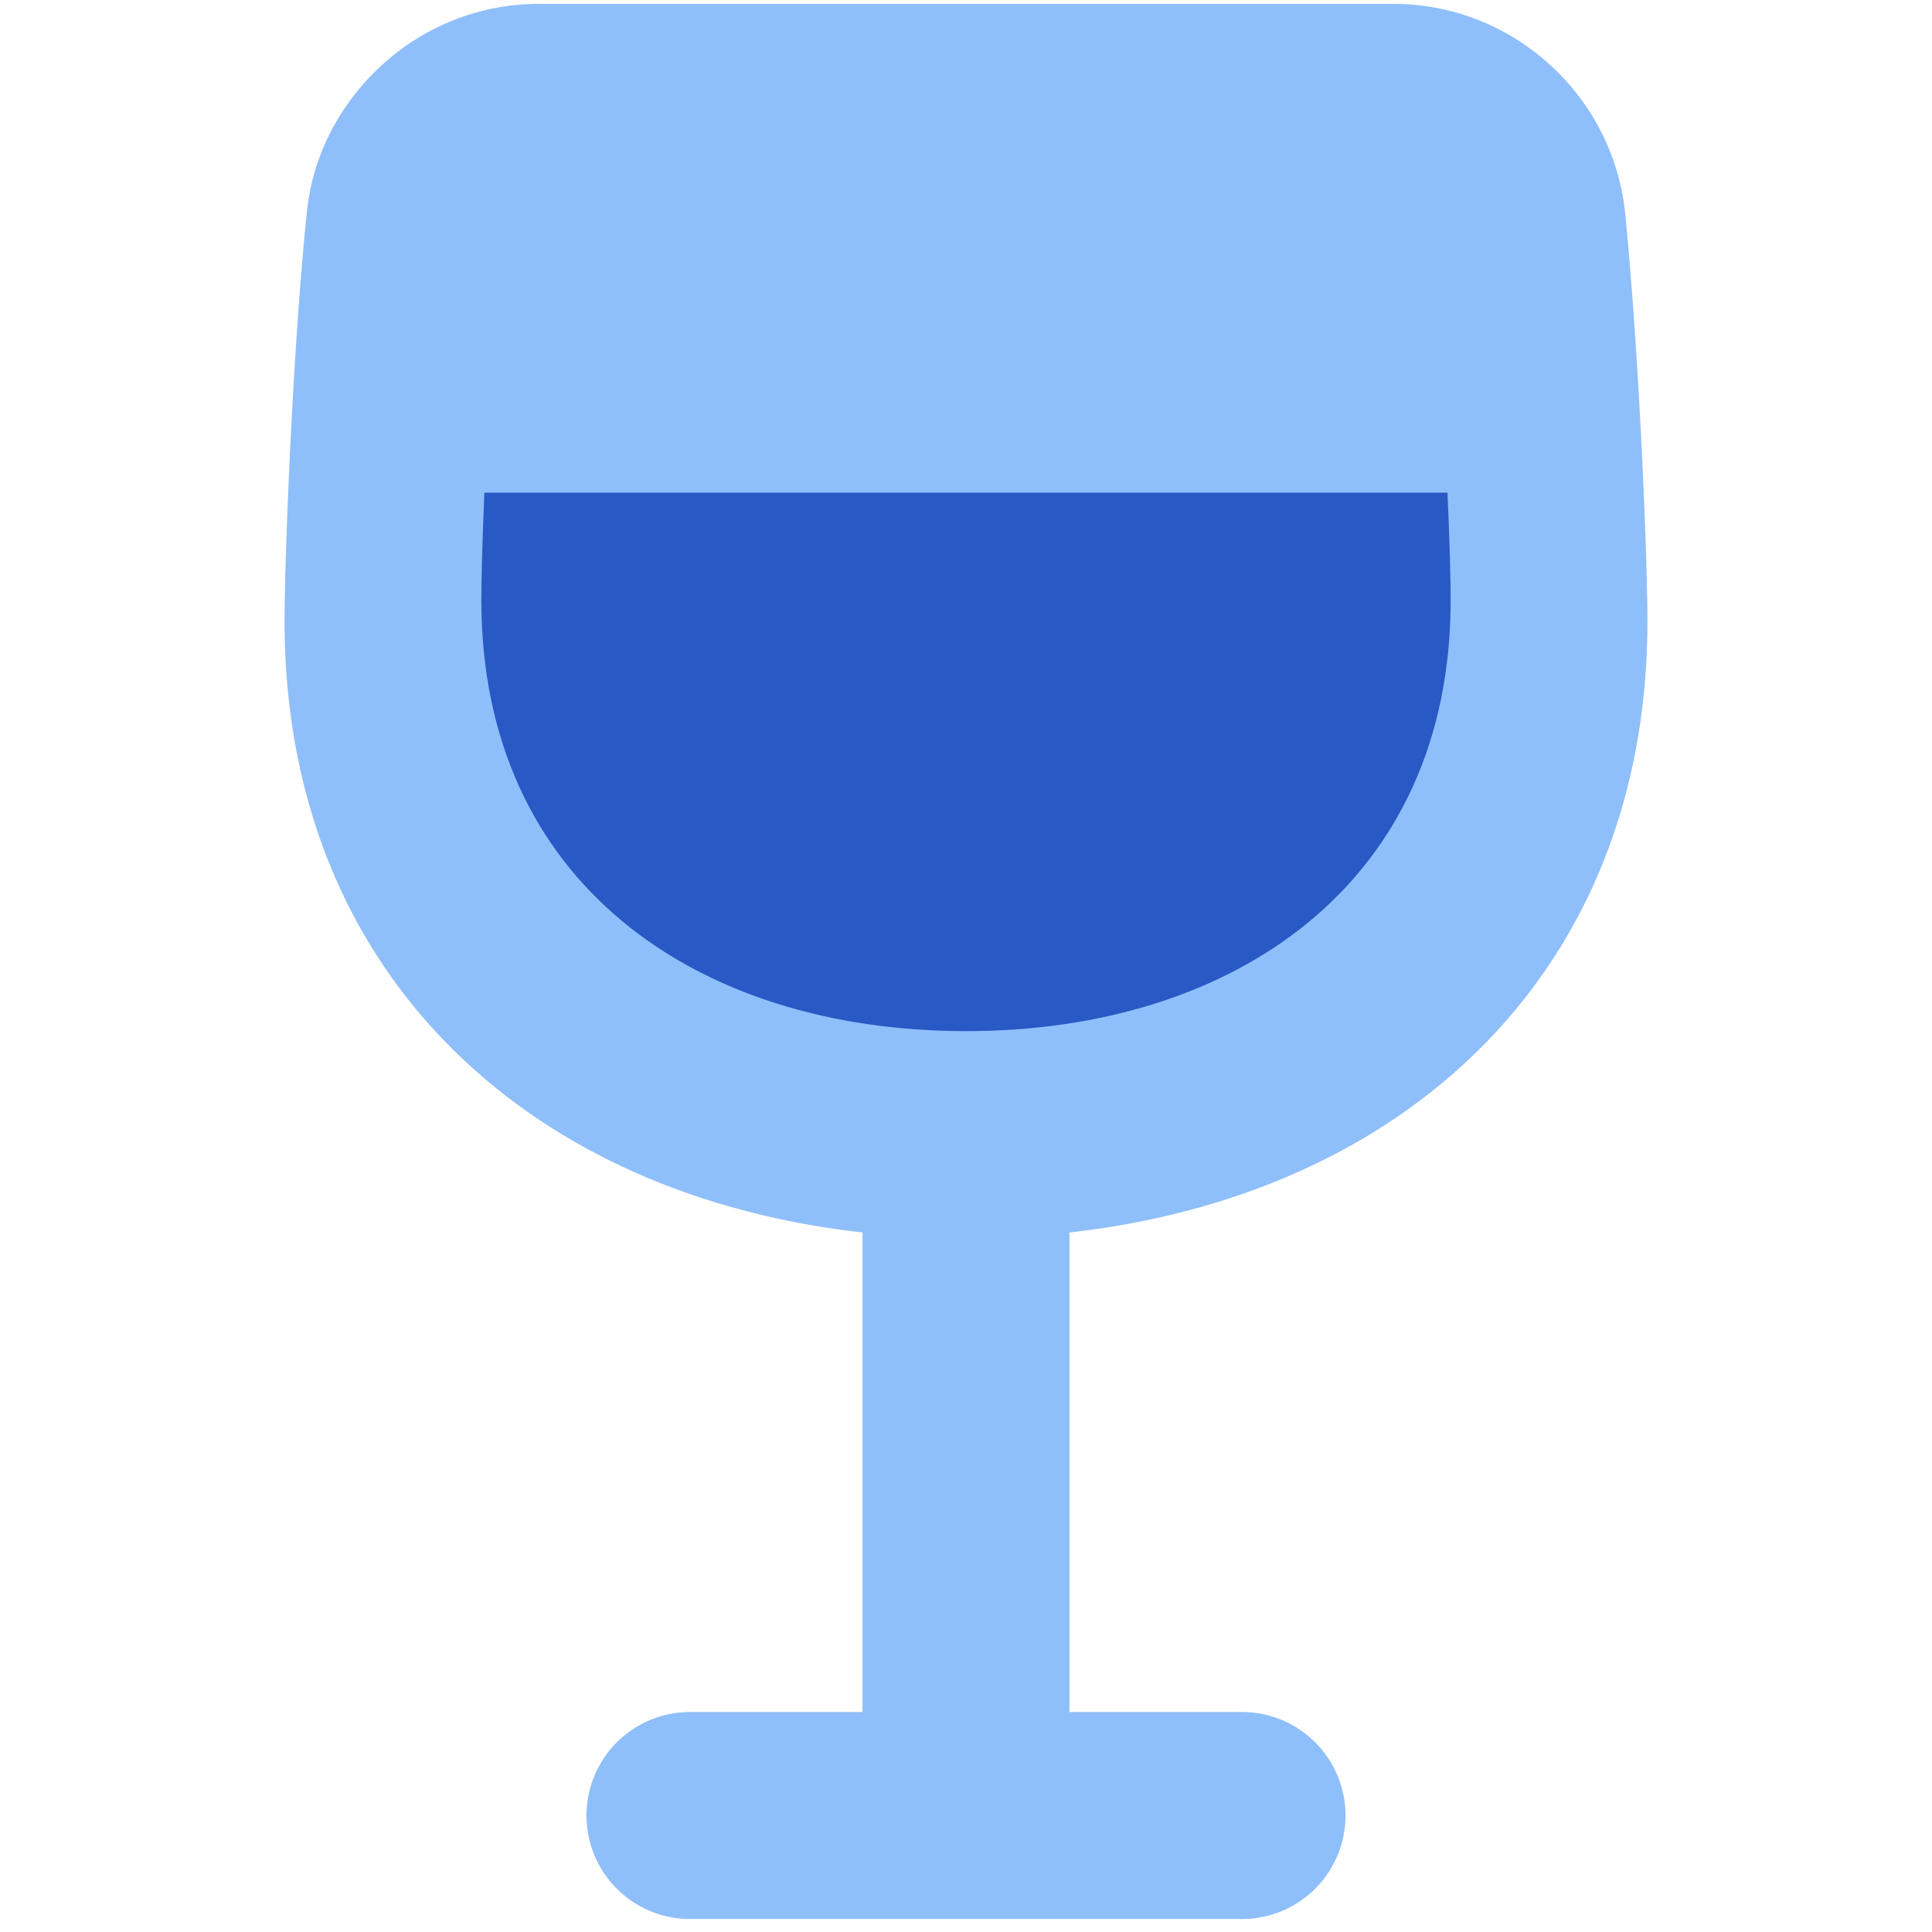
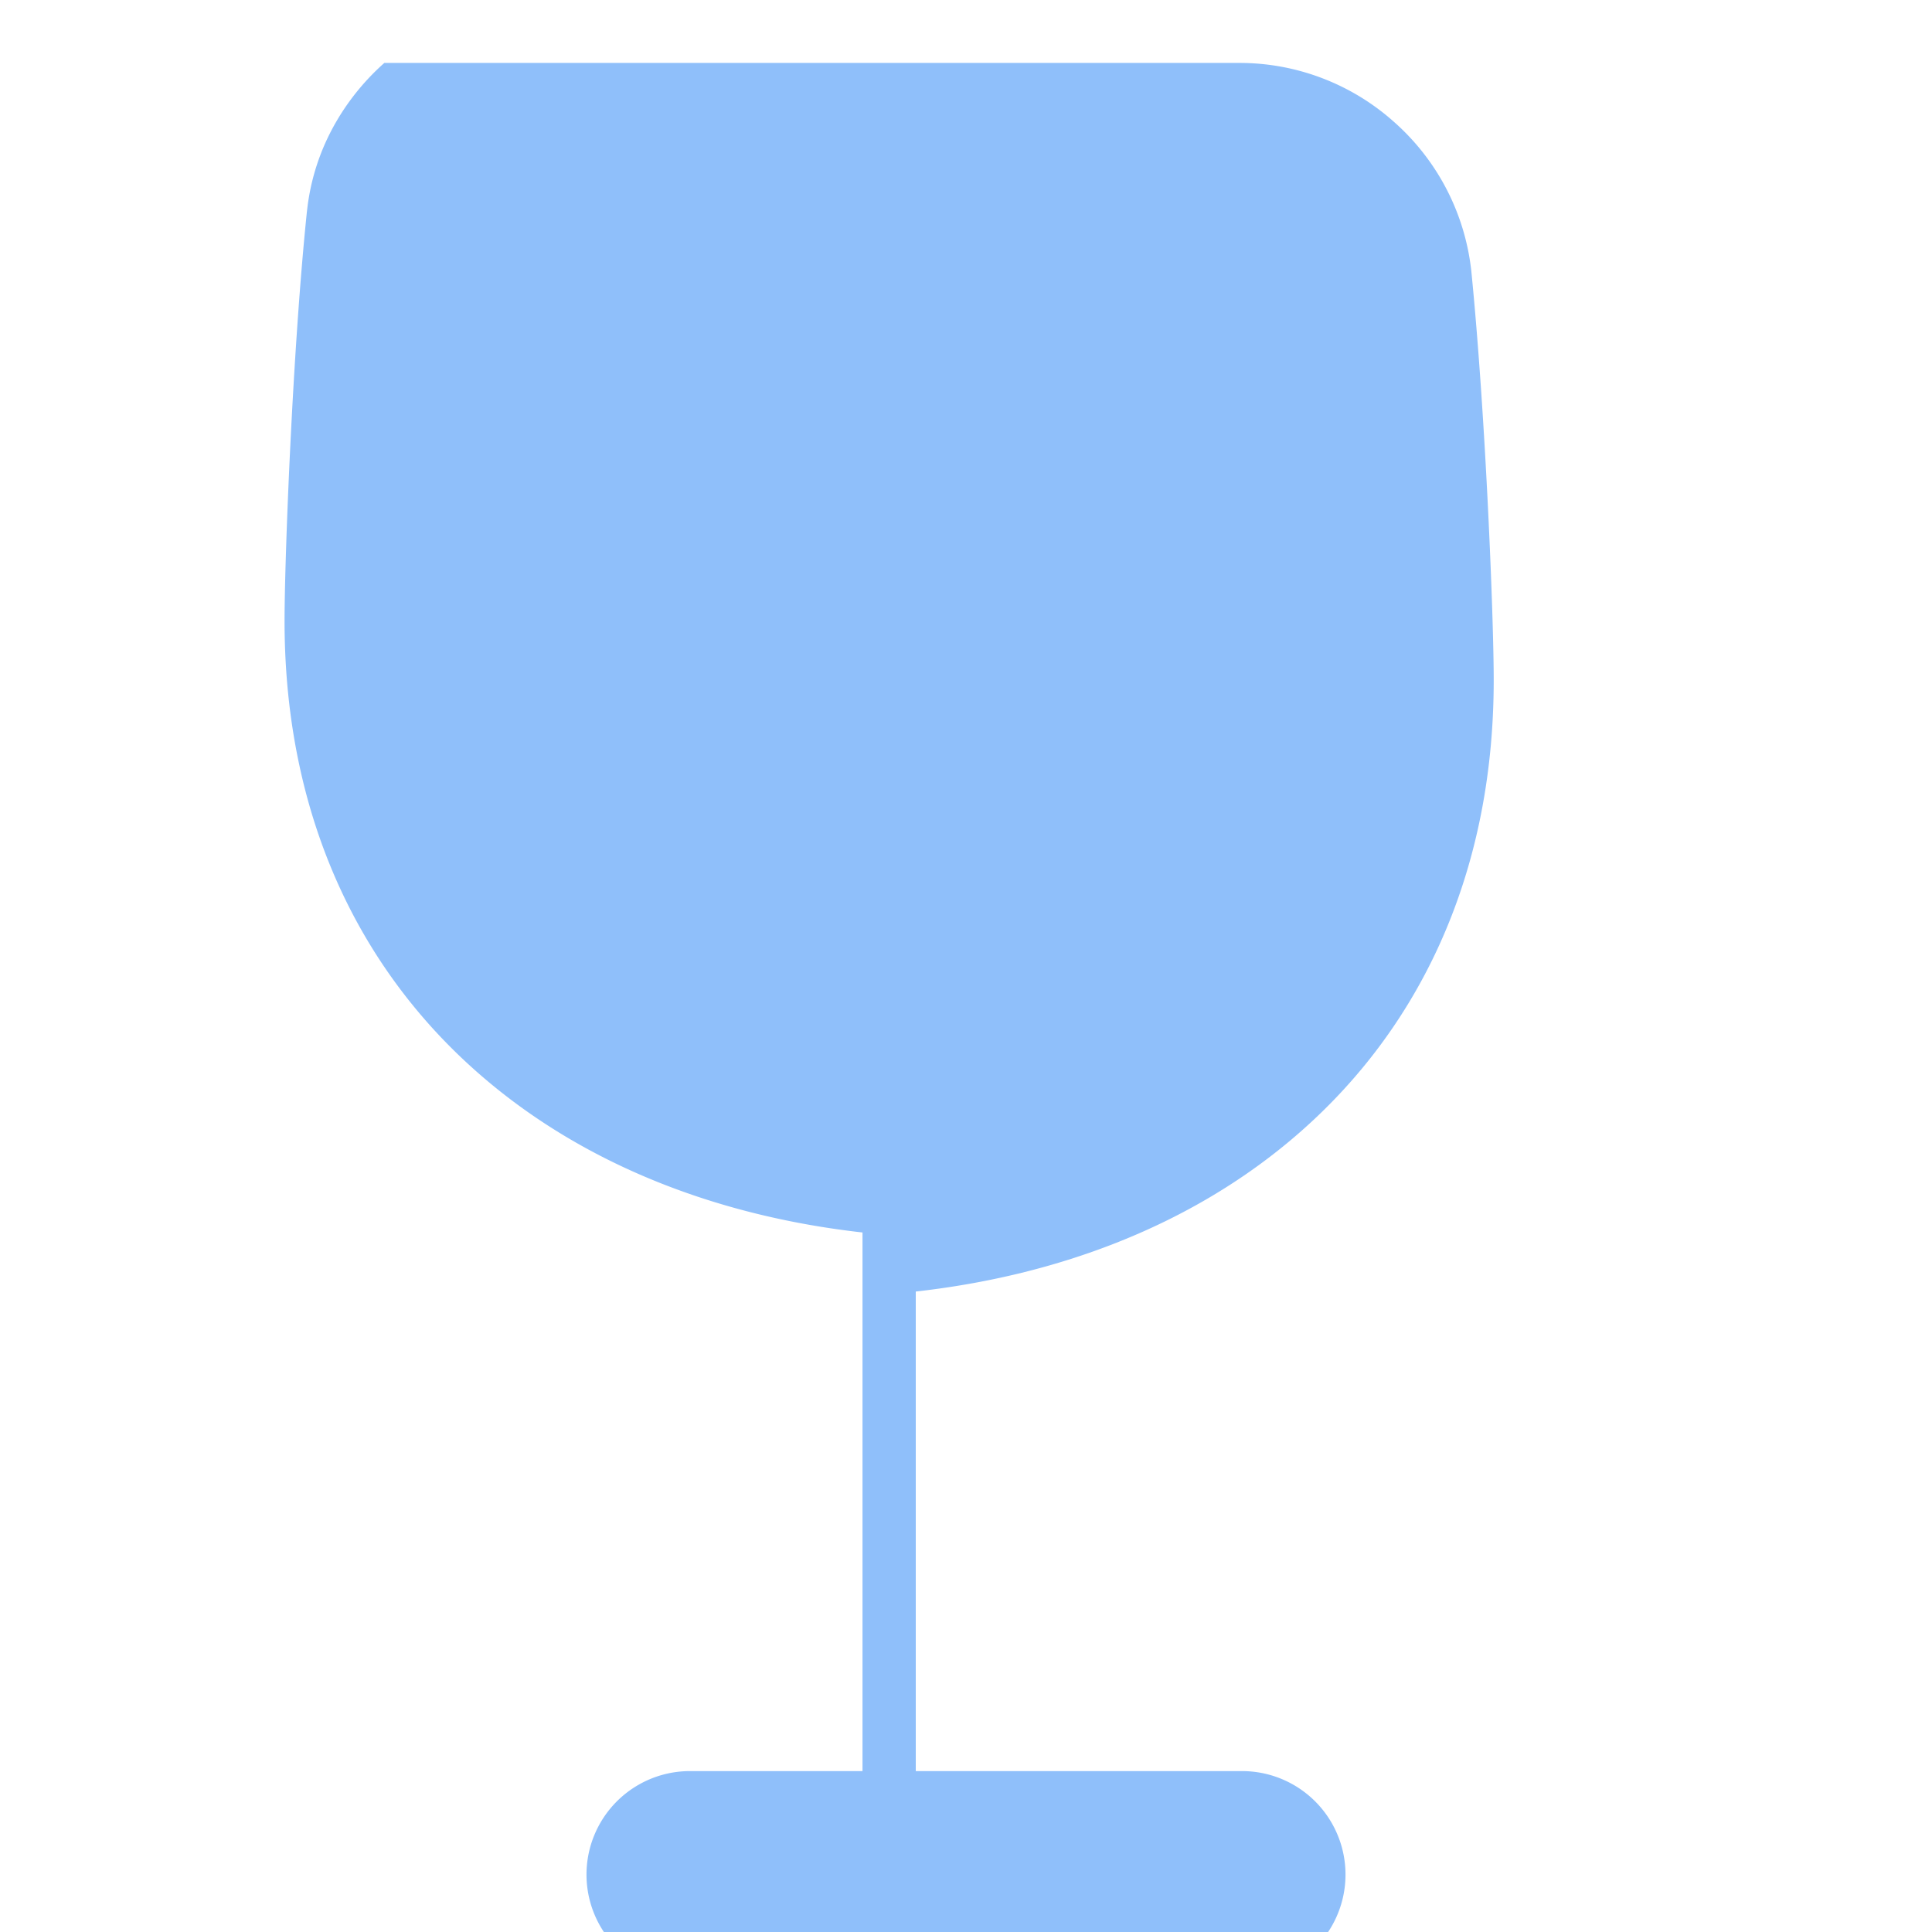
<svg xmlns="http://www.w3.org/2000/svg" fill="none" viewBox="0 0 14 14" id="Wine--Streamline-Core">
  <desc>Wine Streamline Icon: https://streamlinehq.com</desc>
  <g id="wine--drink-cook-glass-cooking-wine-nutrition-food">
-     <path id="Union" fill="#8fbffa" fill-rule="evenodd" d="m2.224 1.533 0.004 -0.033c0.063 -0.504 0.34 -0.852 0.557 -1.044A1.68 1.68 0 0 1 3.899 0.028l6.195 0a1.68 1.68 0 0 1 1.12 0.426 1.686 1.686 0 0 1 0.562 1.085c0.105 1.057 0.162 2.518 0.162 2.961 0 1.429 -0.555 2.576 -1.494 3.353 -0.74 0.613 -1.68 0.964 -2.694 1.078v3.475H9a0.75 0.75 0 0 1 0 1.5H5a0.75 0.75 0 1 1 0 -1.5h1.25V8.931c-1.013 -0.114 -1.954 -0.465 -2.694 -1.078C2.617 7.076 2.062 5.93 2.062 4.5c0 -0.441 0.057 -1.953 0.162 -2.967Z" clip-rule="evenodd" stroke-width="1" />
-     <path id="Intersect" fill="#2859c5" d="M10.49 3.57H3.51c-0.015 0.348 -0.022 0.638 -0.022 0.78 0 2.045 1.56 3.122 3.512 3.122 1.951 0 3.512 -1.077 3.512 -3.122 0 -0.144 -0.007 -0.431 -0.023 -0.78Z" stroke-width="1" />
+     <path id="Union" fill="#8fbffa" fill-rule="evenodd" d="m2.224 1.533 0.004 -0.033c0.063 -0.504 0.34 -0.852 0.557 -1.044l6.195 0a1.68 1.68 0 0 1 1.12 0.426 1.686 1.686 0 0 1 0.562 1.085c0.105 1.057 0.162 2.518 0.162 2.961 0 1.429 -0.555 2.576 -1.494 3.353 -0.74 0.613 -1.68 0.964 -2.694 1.078v3.475H9a0.75 0.75 0 0 1 0 1.5H5a0.75 0.75 0 1 1 0 -1.5h1.25V8.931c-1.013 -0.114 -1.954 -0.465 -2.694 -1.078C2.617 7.076 2.062 5.93 2.062 4.5c0 -0.441 0.057 -1.953 0.162 -2.967Z" clip-rule="evenodd" stroke-width="1" />
  </g>
</svg>